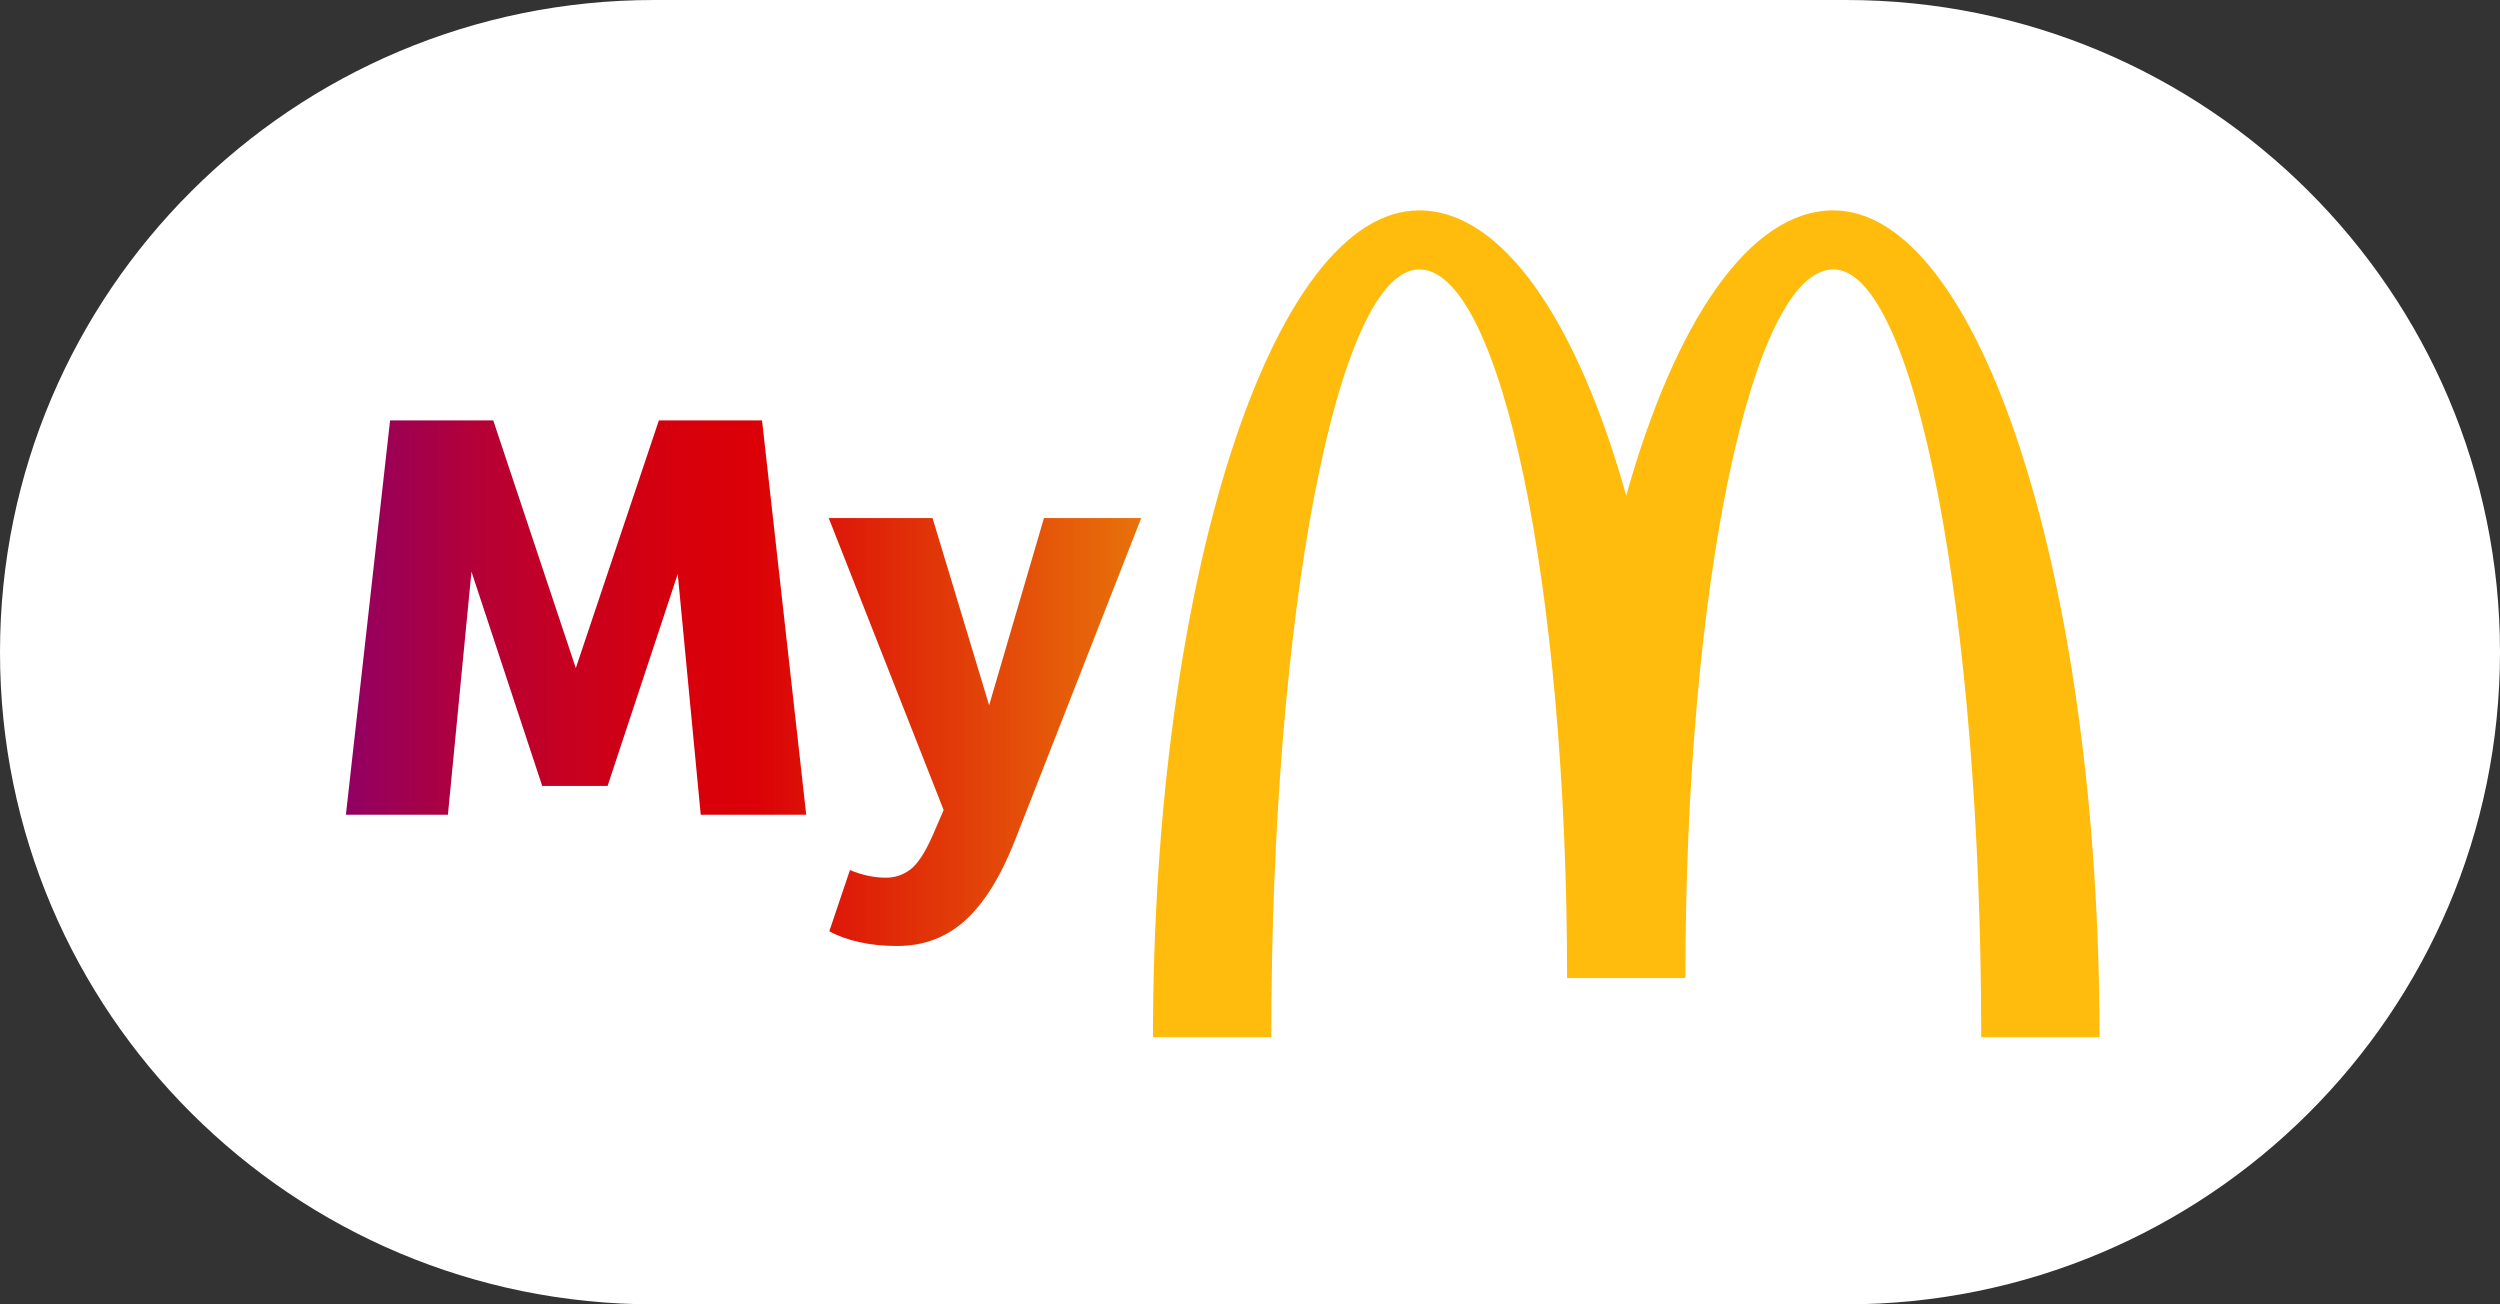
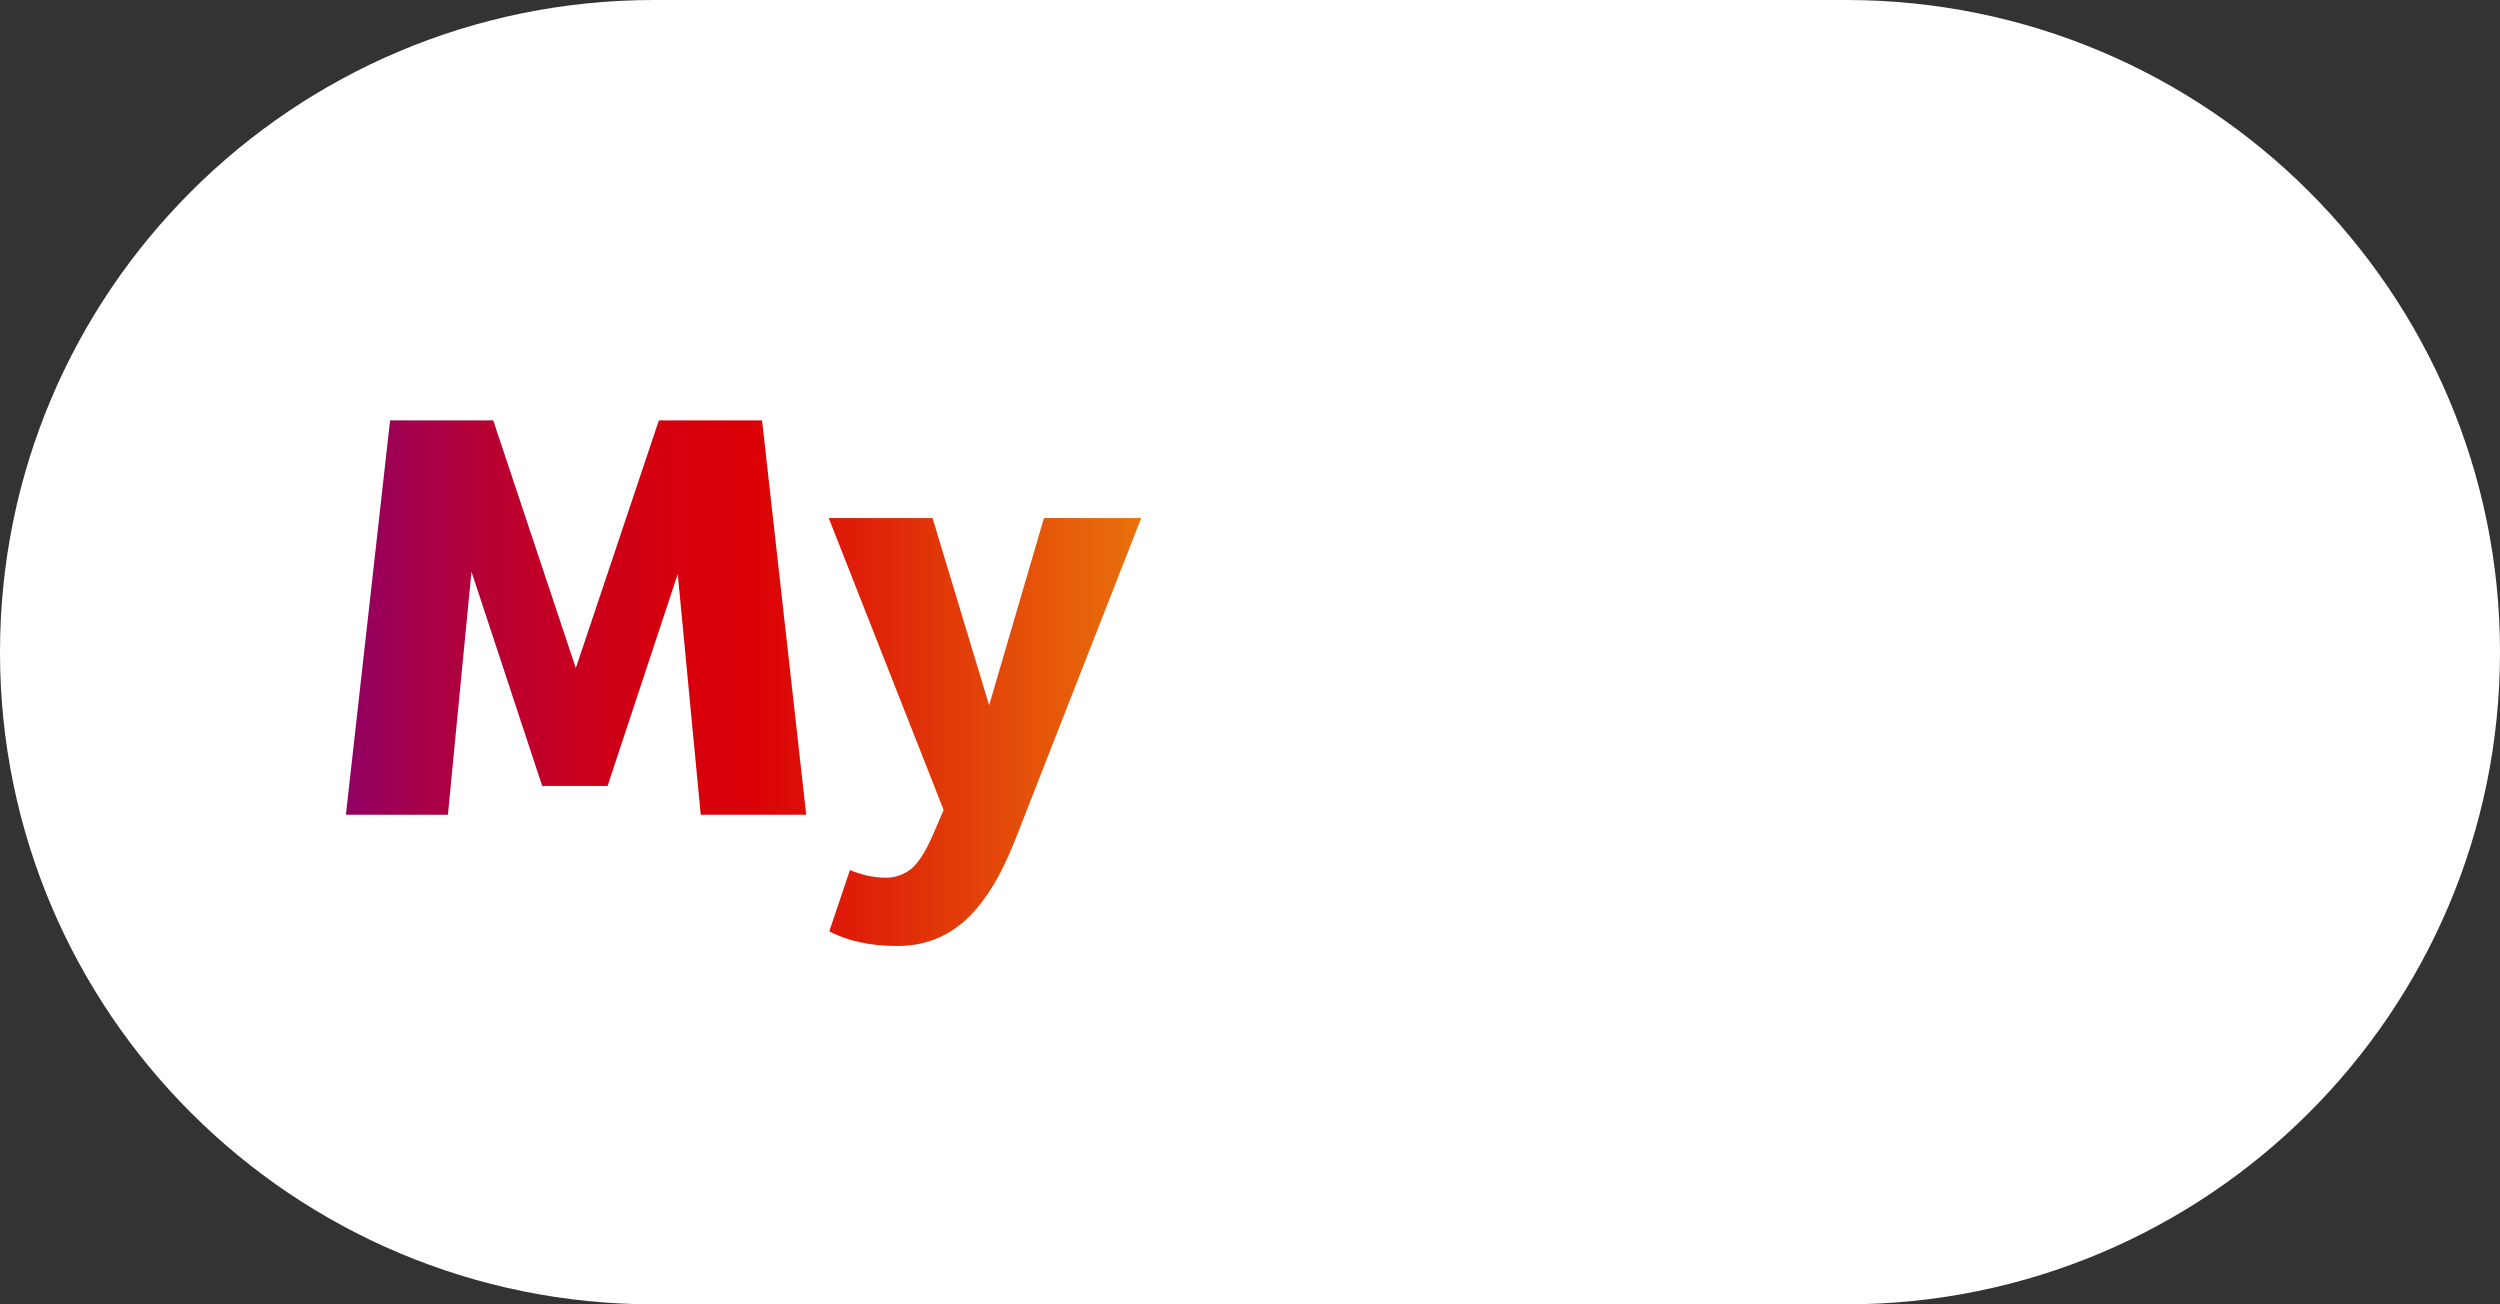
<svg xmlns="http://www.w3.org/2000/svg" width="92" height="48" viewBox="0 0 92 48" fill="none">
  <rect x="0" y="0" width="92" height="48" fill="#333333" stroke="none" />
  <path d="M67.929 48H24.068C10.775 48 0 37.255 0 24.002V24.002C0 10.745 10.775 0 24.068 0H67.932C81.225 0 92 10.745 92 24.002V24.002C91.997 37.255 81.222 48 67.929 48Z" fill="white" />
-   <path d="M67.463 7.742C64.385 7.742 61.64 11.837 59.845 18.24C58.049 11.837 55.304 7.742 52.227 7.742C46.816 7.742 42.43 21.366 42.43 38.169H46.784C46.784 22.566 49.22 9.914 52.227 9.914C55.233 9.914 57.669 21.591 57.669 35.994H62.023C62.023 21.591 64.46 9.914 67.466 9.914C70.472 9.914 72.909 22.563 72.909 38.169H77.263C77.257 21.366 72.873 7.742 67.463 7.742Z" fill="#FFBC0D" />
  <path fill-rule="evenodd" clip-rule="evenodd" d="M14.355 15.47L12.729 29.982H16.483L17.35 21.037L19.953 28.922H22.359L24.941 21.123L25.787 29.982H29.669L28.043 15.47H24.247L21.19 24.587L18.151 15.47H14.355ZM31.278 32.018L30.518 34.27C30.835 34.445 31.203 34.578 31.628 34.67C32.046 34.765 32.509 34.812 33.017 34.812C33.999 34.812 34.839 34.492 35.533 33.858C36.228 33.224 36.836 32.24 37.356 30.913L41.997 19.064H38.418L36.4 25.953L34.317 19.064H30.497L34.726 29.808L34.314 30.762C34.038 31.384 33.768 31.796 33.501 31.997C33.233 32.199 32.934 32.299 32.601 32.299C32.168 32.299 31.726 32.205 31.278 32.018Z" fill="url(#paint0_linear_1507_31779)" />
  <defs>
    <linearGradient id="paint0_linear_1507_31779" x1="12.728" y1="34.811" x2="41.994" y2="34.811" gradientUnits="userSpaceOnUse">
      <stop offset="0.001" stop-color="#910063" />
      <stop offset="0.036" stop-color="#990059" />
      <stop offset="0.173" stop-color="#B60035" />
      <stop offset="0.301" stop-color="#CA001C" />
      <stop offset="0.417" stop-color="#D7000C" />
      <stop offset="0.51" stop-color="#DB0007" />
      <stop offset="1" stop-color="#E8720A" />
    </linearGradient>
  </defs>
</svg>